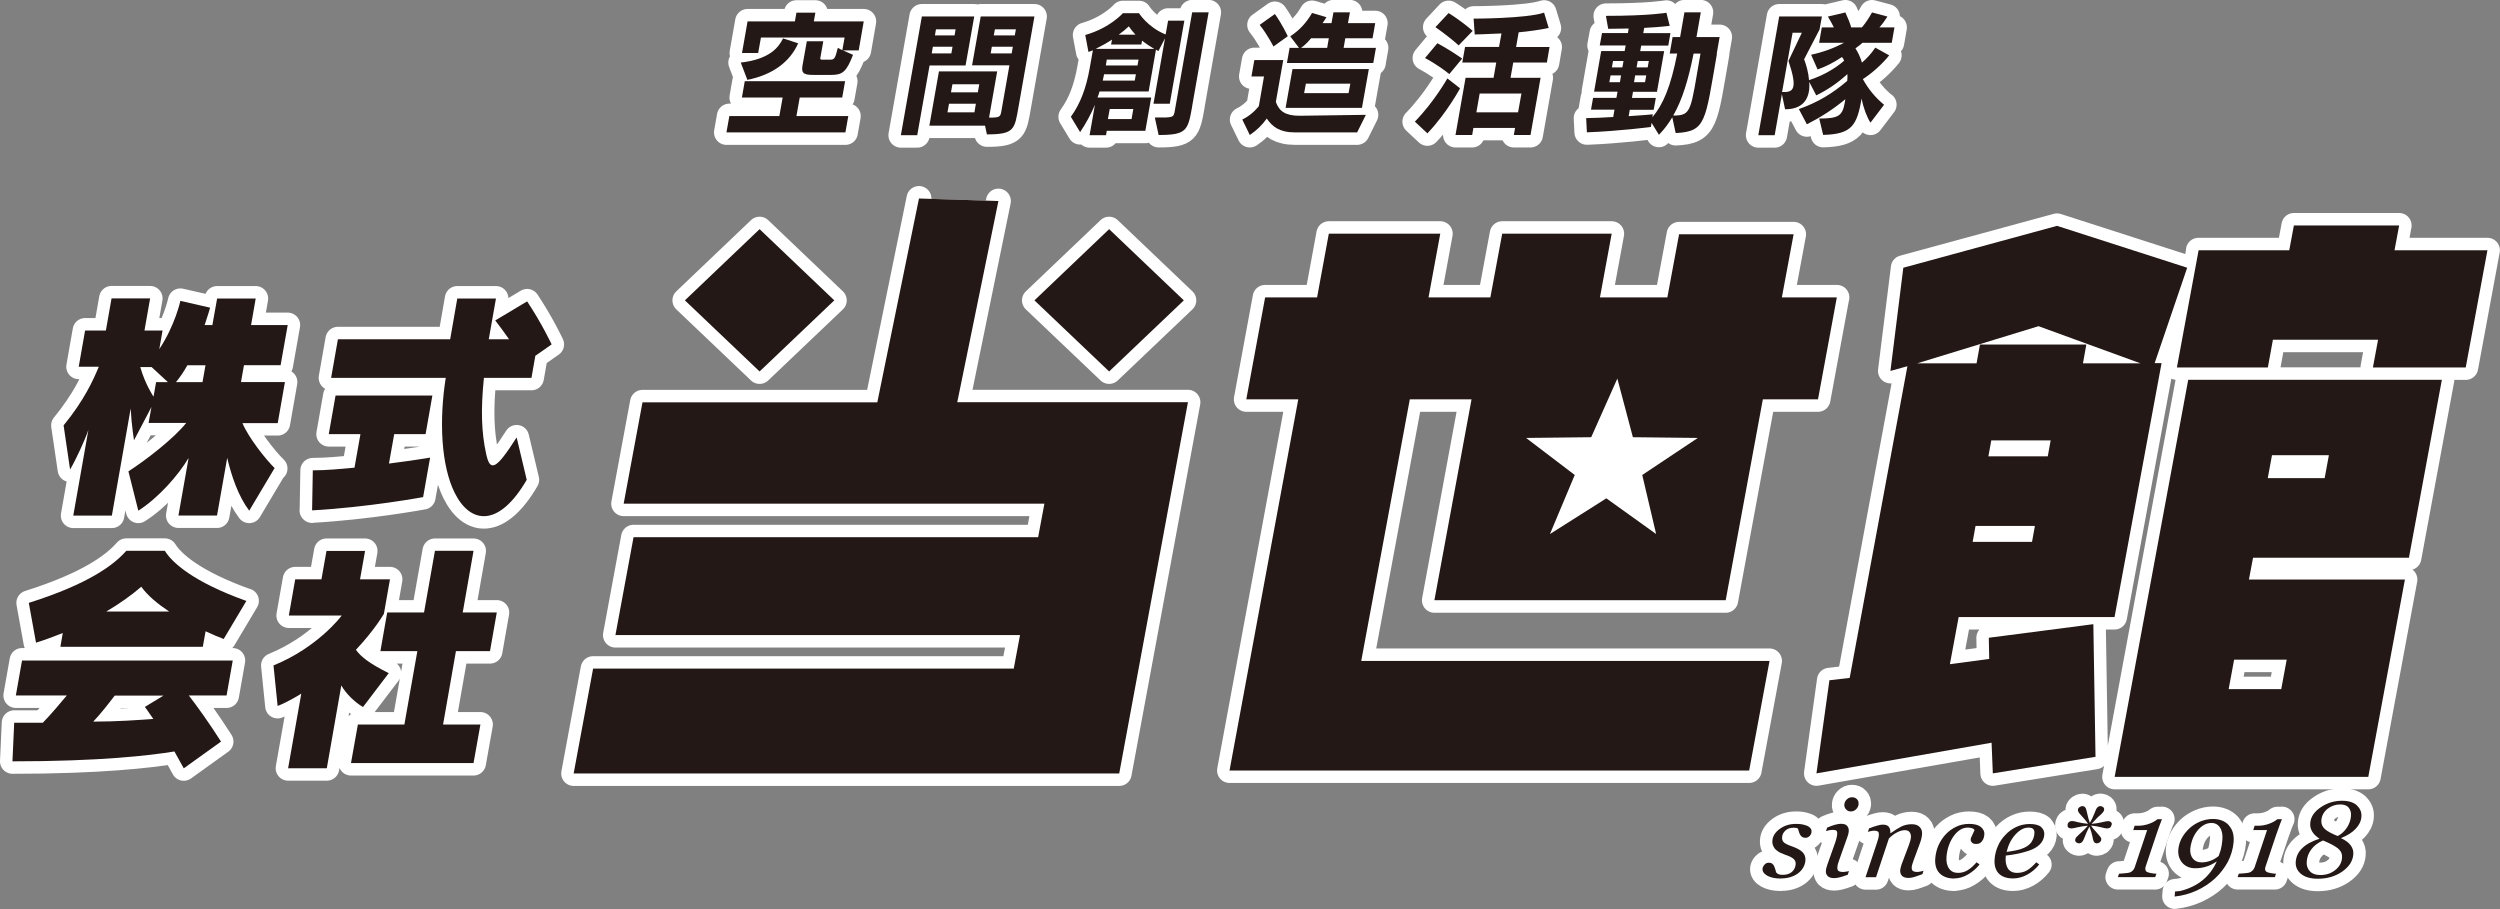
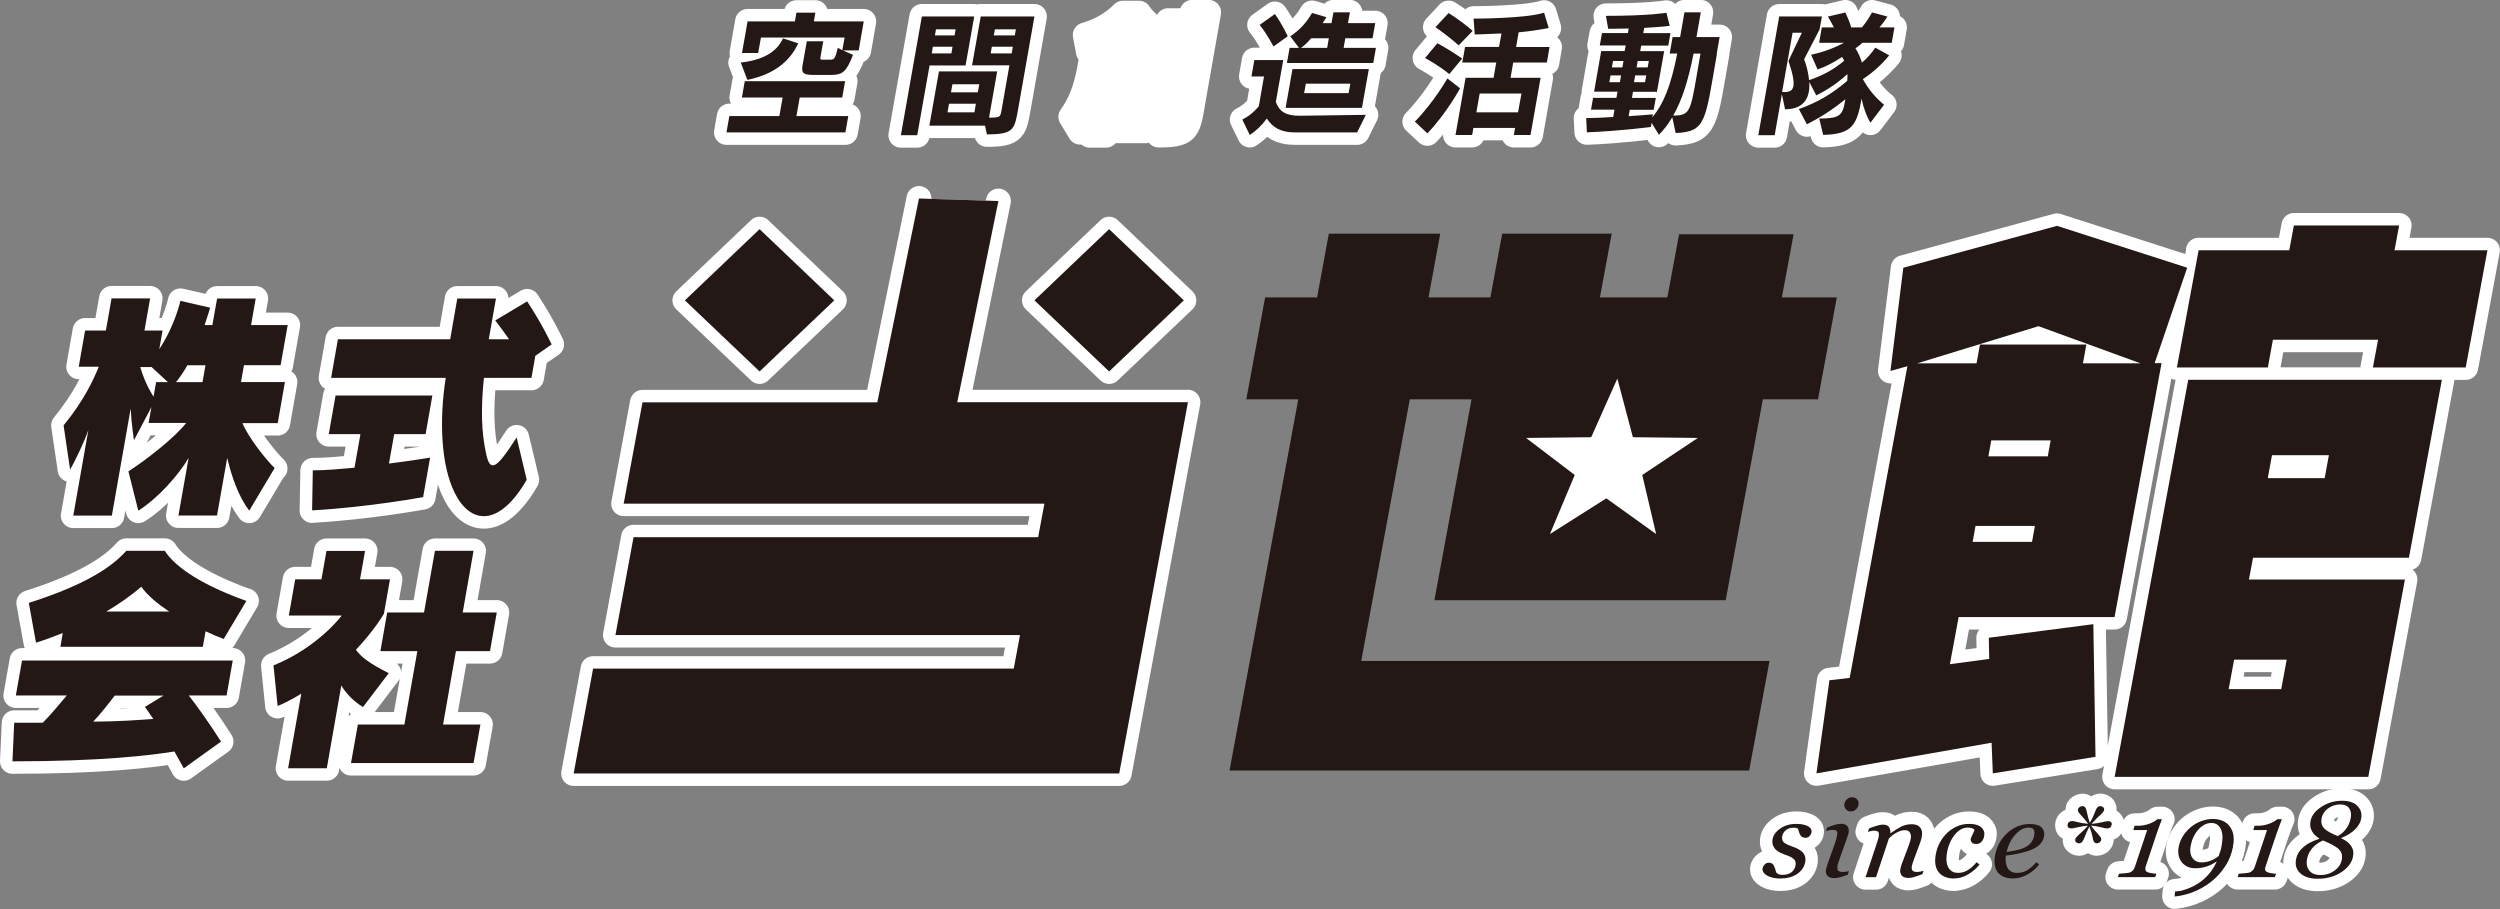
<svg xmlns="http://www.w3.org/2000/svg" id="_レイヤー_2" viewBox="0 0 242.96 88.34">
  <rect x="0" y="0" width="242.96" height="88.34" fill="#808080" stroke="none" />
  <defs>
    <style>.cls-1{stroke:#fff;stroke-linecap:round;stroke-linejoin:round;stroke-width:2.42px;}.cls-1,.cls-2{fill:#fff;}.cls-3{fill:#231815;}.cls-4{fill:#231815;}</style>
  </defs>
  <g id="_レイヤー_1-2">
    <path class="cls-1" d="M81.88,4.88l1.02.45c-.63,1.63-1.01,1.95-2.09,1.95h-1.71c-.86,0-1.25-.08-1.12-.86l.43-2.41h1.6l-.29,1.63c-.03.16.08.16.28.16h.61c.46,0,.54-.04.81-1.15l.44.23.22-1.23h-8.13l-.27,1.5h-1.57l.54-3.07h4.6l.15-.85h1.84l-.15.85h4.85l-.49,2.82h-1.55ZM72.63,7.76l-.64-1.68c2.82-.32,3.69-1.49,4.11-2.35l1.47.48c-.81,1.82-2.49,3.06-4.93,3.55ZM70.6,12.87l.28-1.59h4.86l.32-1.8h-3.96l.28-1.59h9.75l-.28,1.59h-4.13l-.32,1.8h5.04l-.28,1.59h-11.55Z" />
    <path class="cls-1" d="M208.03,35.31h-5.6l.33-1.83h-10.34l-.33,1.83h-5.77l11.79-3.61,9.91,3.61ZM184.97,26.03l-1.25,10.02,1.65-.46-5.61,30.29-1.97.23-1.26,9.05,17.02-2.98.12,2.98,9.98-1.61-.21-12.89-10.16,1.32.04,2.06-3.82.51.85-4.58h15.15l4.57-24.68h-.67l3.16-9.27-12.65-4.07-14.94,4.07ZM197.48,52.66h-5.77l.28-1.55h5.77l-.28,1.55ZM199.01,44.35h-5.77l.28-1.55h5.77l-.28,1.55ZM213.67,24.32l-2.11,11.39h8.84l.49-2.69h10.22l-.5,2.69h9.02l2.11-11.39h-9.03l.45-2.41h-10.23l-.45,2.41h-8.83ZM218.96,54.2h15.15l3.2-17.29h-24.65l-7.15,38.59h24.65l3.56-19.18h-15.16l.4-2.12ZM226.33,44.24l-.41,2.23h-5.53l.41-2.23h5.53ZM217.12,64.11h5.11l-.53,2.86h-5.11l.53-2.86Z" />
-     <path class="cls-1" d="M178.52,28.9h-5.35l1.14-6.13h-11.13l-1.14,6.13h-6.55l1.14-6.19h-10.64l-1.15,6.19h-6.01l1.14-6.19h-10.83l-1.14,6.19h-5.05l-1.83,9.91h5.05l-6.68,36.07h50.5l1.98-10.65h-39.68l4.72-25.42h6l-3.61,19.53h28.31l3.61-19.53h5.36l1.83-9.91Z" />
    <path class="cls-1" d="M97.03,19.54l-4,19.55h22.42l-6.68,36.08h-53.02l1.89-10.19h40.88l.61-3.26h-39.32l1.76-9.51h39.32l.61-3.26h-40.89l1.83-9.85h22.82l4.05-19.81" />
    <polygon class="cls-1" points="81.08 29.19 73.82 36.1 66.56 29.19 73.82 22.27 81.08 29.19" />
    <polygon class="cls-1" points="115.05 29.19 107.79 36.1 100.53 29.19 107.79 22.27 115.05 29.19" />
    <path class="cls-1" d="M173.06,85.38c-.53,0-.97-.09-1.3-.27-.33-.18-.5-.42-.47-.7.02-.13.08-.26.2-.39.11-.12.25-.18.4-.18.14,0,.26.04.34.1.08.06.14.13.18.22.04.09.08.19.12.32.03.13.06.23.08.3.05.06.11.11.21.17.09.04.23.07.41.07.39,0,.69-.09.91-.28.22-.19.34-.44.37-.74.02-.24-.06-.42-.24-.56-.17-.14-.44-.26-.8-.38-.13-.05-.29-.11-.46-.19-.17-.09-.3-.18-.4-.27-.13-.1-.22-.24-.28-.39-.07-.15-.1-.32-.08-.53.03-.43.28-.81.72-1.13.44-.32.96-.48,1.56-.48.14,0,.29,0,.45.02.16.02.33.05.52.12.17.05.3.13.41.24.11.1.16.24.14.41-.01.15-.08.27-.18.38-.11.12-.25.18-.41.18-.13,0-.24-.03-.32-.08-.08-.06-.14-.13-.2-.22-.05-.09-.09-.2-.12-.3-.03-.1-.06-.21-.09-.3-.07-.04-.12-.05-.17-.06-.06-.01-.13-.02-.21-.02-.36,0-.63.08-.83.27-.2.18-.31.39-.33.64-.02.24.05.42.2.54.15.12.42.25.78.37.48.17.82.36,1.02.57.2.21.29.48.27.79-.05.52-.3.94-.74,1.27-.45.33-1,.48-1.64.48Z" />
-     <path class="cls-1" d="M179.68,84.68l-.11.33c-.34.13-.61.21-.81.26-.21.05-.38.07-.52.07-.28,0-.49-.07-.63-.21-.13-.15-.18-.31-.16-.52,0-.08.02-.16.04-.25s.06-.2.1-.33l.77-2.17c.04-.12.08-.24.11-.38.04-.14.06-.25.07-.35.03-.19,0-.32-.06-.39-.06-.06-.19-.09-.4-.09-.08,0-.19.02-.32.04-.13.03-.23.06-.3.08l.11-.33c.29-.13.56-.22.78-.28.23-.06.41-.09.54-.09.29,0,.51.06.62.2.12.13.18.31.16.54,0,.06-.02.14-.04.25-.03.11-.06.21-.1.31l-.77,2.17c-.05.13-.09.26-.13.39-.04.13-.06.23-.06.31-.02.19,0,.33.09.4.09.07.23.11.44.11.07,0,.16,0,.29-.03.13-.01.23-.03.3-.06ZM180.63,78.14c-.02.19-.1.37-.25.51-.14.14-.31.21-.52.21-.19,0-.34-.07-.46-.21-.12-.13-.18-.3-.16-.47.02-.19.09-.35.24-.49.15-.14.31-.21.5-.21.2,0,.37.06.49.2.12.13.17.28.15.46Z" />
    <path class="cls-1" d="M186.94,84.61l-.11.34c-.34.13-.61.22-.8.28-.18.06-.37.09-.56.09-.28,0-.5-.07-.63-.21-.13-.14-.18-.32-.17-.52,0-.08.02-.15.04-.25.03-.09.06-.2.09-.32l.72-1.91c.05-.15.09-.28.13-.4.03-.12.05-.21.06-.28.02-.23-.02-.42-.12-.55-.1-.14-.26-.2-.48-.2s-.47.07-.74.21c-.28.14-.55.34-.8.6l-1.25,3.76h-1.02l1.1-3.31c.03-.08.06-.2.11-.35.05-.16.07-.28.08-.37.02-.19,0-.32-.07-.39-.07-.06-.2-.1-.4-.1-.08,0-.18.01-.3.04-.13.03-.23.05-.29.07l.11-.34c.29-.12.54-.2.78-.27.22-.07.4-.09.56-.09.29,0,.49.08.59.22.11.15.16.35.14.61h.03c.41-.29.77-.51,1.07-.66.3-.14.63-.21.99-.21.34,0,.6.09.77.28.18.18.25.43.22.74,0,.06-.03.17-.05.33-.04.15-.08.31-.14.47l-.6,1.62c-.04.11-.08.24-.13.38-.05.14-.07.25-.08.33-.01.2.01.32.1.39.09.07.23.11.44.11.07,0,.16-.01.29-.04.13-.02.24-.05.31-.08Z" />
    <path class="cls-1" d="M189.94,85.38c-.63,0-1.11-.17-1.45-.52-.33-.35-.47-.84-.41-1.48.04-.43.14-.84.31-1.23.18-.39.4-.74.68-1.04.28-.31.61-.55,1.01-.75.4-.2.83-.29,1.29-.29.51,0,.89.1,1.14.3.25.21.37.47.33.78-.02.23-.09.44-.23.61-.13.18-.31.26-.55.26-.2,0-.34-.05-.42-.14-.09-.09-.13-.19-.12-.31,0-.1.06-.25.16-.44.08-.19.16-.34.21-.45-.03-.1-.11-.17-.25-.2-.13-.05-.27-.06-.42-.06-.49,0-.94.27-1.34.81-.39.54-.64,1.21-.71,2-.04.49.04.87.24,1.16.2.29.49.43.88.43.35,0,.67-.09.95-.27.29-.18.57-.43.85-.76l.29.21c-.28.37-.65.69-1.1.96-.45.27-.91.4-1.38.4Z" />
-     <path class="cls-1" d="M197.43,81.84c-.18.23-.41.42-.73.56-.22.1-.49.19-.82.25-.32.06-.61.11-.87.14.16-.67.44-1.23.85-1.68.41-.45.83-.68,1.26-.68.07,0,.15,0,.22.02.07,0,.14.03.2.07.06.04.1.09.14.18.04.08.04.18.03.31-.02.32-.13.59-.29.82ZM198.38,80.38c-.23-.2-.6-.3-1.13-.3-.46,0-.9.1-1.31.29-.4.19-.76.45-1.05.77-.31.32-.55.67-.72,1.07-.17.38-.28.79-.32,1.22-.06.62.07,1.1.37,1.44.32.34.79.51,1.42.51.46,0,.92-.12,1.38-.37.45-.25.84-.58,1.16-.99l-.29-.21c-.3.34-.59.6-.89.78-.29.17-.62.25-.98.25-.41,0-.7-.15-.89-.43-.18-.29-.26-.71-.2-1.25.42-.05.8-.11,1.15-.17.35-.07.7-.17,1.05-.28.47-.15.84-.36,1.1-.62.26-.26.41-.57.44-.93.03-.31-.08-.57-.31-.77Z" />
    <path class="cls-1" d="M205.2,80.15c-.01.13-.05.22-.14.28-.08.05-.18.08-.3.08-.08,0-.27-.04-.56-.11-.29-.08-.62-.13-.99-.17.14.21.28.38.41.52.13.15.23.26.32.36.09.1.16.19.21.26.05.07.07.15.06.24-.01.09-.06.17-.15.25-.09.06-.19.1-.28.1-.07,0-.13-.02-.18-.05-.06-.04-.09-.09-.13-.15-.04-.1-.09-.26-.12-.47-.04-.22-.13-.54-.29-.96-.21.4-.36.72-.44.96-.09.23-.16.39-.22.47-.05.06-.11.12-.16.15-.06.03-.12.05-.19.05-.1,0-.19-.03-.27-.1-.08-.06-.12-.14-.1-.25,0-.08.04-.16.09-.23.06-.07.15-.16.26-.26.1-.09.23-.21.39-.36.16-.15.33-.32.49-.52-.35.03-.69.09-1,.16-.31.07-.52.11-.61.11-.12,0-.21-.03-.28-.08-.07-.05-.1-.15-.08-.28,0-.11.06-.2.14-.26.08-.07.18-.1.29-.1.1,0,.3.03.56.11.27.07.6.13,1,.16-.13-.18-.26-.35-.4-.51-.14-.16-.25-.29-.33-.37-.09-.1-.16-.18-.2-.25-.04-.08-.07-.16-.06-.25.01-.09.06-.17.16-.24.09-.06.18-.1.28-.1.07,0,.13.02.18.06.05.03.1.08.14.15.04.08.09.27.15.55.06.29.14.57.25.88.19-.35.34-.65.44-.92.09-.25.18-.43.23-.52.05-.06.1-.11.16-.15.06-.03.12-.06.19-.06.1,0,.19.04.27.1.07.06.11.14.1.24,0,.14-.13.3-.34.5-.23.18-.51.48-.89.89.39-.04.73-.09,1.02-.16.29-.07.49-.11.59-.11.11,0,.21.03.27.09.08.06.11.15.09.27Z" />
    <path class="cls-1" d="M210.11,79.6c-.1.26-.21.55-.33.88-.12.33-.19.56-.24.7l-1.02,3.05s-.02.06-.02.09c0,.03-.01.06-.01.09,0,.08.01.16.05.22.03.06.08.1.14.12.08.04.2.07.41.11.19.03.36.05.48.05l-.12.33h-3.63l.12-.33c.12,0,.29-.02.52-.04.23-.02.4-.04.49-.07.1-.02.2-.08.3-.18.1-.09.17-.2.21-.33l1.21-3.62h-1.35l.13-.42h.31c.37,0,.72-.06,1.07-.18.34-.12.62-.27.85-.46h.45Z" />
    <path class="cls-1" d="M215.81,82.63c-.08.25-.14.44-.19.56-.26.21-.53.37-.82.46-.27.1-.55.15-.84.15-.36,0-.65-.12-.85-.37-.2-.25-.28-.58-.25-.98.02-.22.08-.48.17-.77.1-.29.23-.56.41-.81.18-.26.39-.47.64-.64.25-.17.53-.26.84-.26.36,0,.64.15.83.45.2.3.27.7.23,1.21-.04.42-.1.75-.17,1ZM216.61,80.2c-.37-.4-.89-.61-1.56-.61-.42,0-.83.09-1.23.25-.4.17-.74.38-1.04.65-.3.28-.55.59-.74.94-.19.35-.3.72-.34,1.09-.05.54.09.98.39,1.33.32.35.73.52,1.24.52.34,0,.69-.04,1.02-.14.34-.09.7-.27,1.09-.53-.33.74-.8,1.35-1.38,1.83-.59.48-1.3.83-2.17,1.05l-.51.05-.04.49c.76-.08,1.48-.28,2.16-.59.68-.32,1.27-.71,1.76-1.17.51-.47.92-1.01,1.25-1.61.31-.61.5-1.25.56-1.91.06-.7-.1-1.24-.47-1.64Z" />
    <path class="cls-1" d="M221.77,79.6c-.1.26-.22.55-.33.88-.12.33-.21.56-.25.7l-1.02,3.05s-.02.06-.03.09c0,.03-.01.06-.01.09,0,.08,0,.16.05.22.04.06.09.1.14.12.07.04.2.07.4.11.2.03.35.05.47.05l-.11.33h-3.62l.11-.33c.11,0,.28-.02.52-.04.23-.02.4-.04.5-.07.09-.02.19-.08.3-.18.1-.09.17-.2.22-.33l1.21-3.62h-1.34l.13-.42h.3c.38,0,.73-.06,1.07-.18.34-.12.62-.27.85-.46h.45Z" />
    <path class="cls-1" d="M228.08,80.43c-.23.36-.53.63-.89.82-.57-.23-1-.45-1.25-.69-.26-.23-.37-.52-.34-.86.04-.44.23-.8.59-1.1.36-.28.77-.43,1.24-.43.38,0,.66.1.83.32.17.21.25.48.22.8-.03.39-.16.76-.39,1.13ZM229.05,78.26c-.34-.29-.81-.44-1.44-.44-.76,0-1.45.21-2.08.64-.63.43-.97.94-1.01,1.53-.03.29.03.55.18.81.14.25.39.49.72.71-.75.24-1.31.55-1.68.92-.38.36-.58.79-.63,1.29-.04.49.13.89.5,1.2.38.32.93.48,1.65.48.9,0,1.69-.23,2.36-.69.67-.47,1.03-1.02,1.08-1.66.04-.32-.05-.61-.24-.88-.19-.27-.51-.51-.96-.73.61-.24,1.09-.54,1.43-.9.33-.35.53-.74.56-1.16.04-.44-.11-.81-.44-1.11ZM226.96,84.54c-.39.33-.88.5-1.47.5-.45,0-.79-.13-1.02-.38-.23-.25-.33-.58-.29-.96.04-.44.19-.82.46-1.17.27-.35.64-.63,1.12-.84.31.13.59.26.83.38.24.13.44.25.61.38.15.13.27.27.33.42.07.15.09.31.08.5-.03.46-.25.86-.64,1.18Z" />
    <polygon class="cls-1" points="156.11 48.43 150.63 51.9 153.04 46.16 148.31 42.56 154.64 42.49 157.18 36.79 158.69 42.49 165 42.56 159.6 46.16 160.95 51.9 156.11 48.43" />
    <path class="cls-1" d="M19.68,37.14h-2.58c.38-.46.77-1.03,1.11-1.64h1.76l-.29,1.64ZM26.73,45.53c-.92-.89-2.59-3.02-3.17-4.41h3.43l.7-3.99h-4.27l.29-1.64h3.56l.69-3.9h-3.56l.45-2.58h-3.75l-.46,2.58h-.75c.33-.98.53-1.69.53-1.69l-2.89-.66s-.51,2.37-2.05,4.69l.32-1.81h-1.76l.55-3.12h-3.75l-.55,3.12h-2.02l-.62,3.52h1.95c-.53,1.29-1.42,3.26-3.42,5.7l.63,4.29c.57-.96,1.45-2.88,1.78-3.85l-1.47,8.33h3.75l1.83-10.41c.07,1.5.32,3.09.32,3.09l1.7-3.24-.28,1.55h3.66c-1.15,1.45-3.77,3.51-5.62,4.71l.96,3.82c1.93-1.22,3.92-3.47,4.89-5.13l-.99,5.6h3.75l.99-5.6c.43,1.81,1.08,3.72,2.14,5.13l2.46-4.13ZM16.32,37.14h-1.15l-.25,1.41s-.8-1.17-1.29-2.88h1.1l1.6,1.48Z" />
    <path class="cls-1" d="M52.03,34.56l-.38,2.16h-4.62c-.31,3.04-.25,5.28.22,7.41.39,1.78.97,1.5,2.96-1.62l.98,4.12c-2.69,4.63-5.47,4.34-7,1.27-1.32-2.65-1.53-7.01-.87-11.18h-11.14l.66-3.75h10.91s.45-2.58.69-3.96h3.76c-.26,1.46-.48,2.77-.7,3.96h1.97c-.32-.47-.92-1.29-1.34-1.83l3.1-1.85c1.46,2.2,2.38,4.18,2.38,4.18l-1.57,1.1ZM30.33,49.61l.07-3.9c1.33,0,2.75-.14,4.05-.26l.58-3.26h-3.08l.66-3.75h9.41l-.66,3.75h-3.05l-.51,2.86c2.37-.3,4-.58,4-.58l-.68,3.84s-5.33.99-10.8,1.29Z" />
    <path class="cls-1" d="M16.44,59.44h-6.11c1.3-.77,2.46-1.59,3.4-2.41.61.86,1.62,1.69,2.71,2.41ZM23.94,58.4c-5.12-1.83-7.2-3.7-7.92-4.87h-3.75c-1.23,1.4-3.69,3.23-9.47,5.06l.7,3.87c.89-.28,1.77-.61,2.6-.94l-.23,1.34h13.84l.27-1.51c.65.31,1.26.56,1.76.75l2.21-3.71ZM21.48,72.07c-1.1-1.73-2.34-3.47-3.13-4.48h3.67l.6-3.4H2.14l-.6,3.4h4.95c-.62.73-1.46,1.76-2.33,2.65H1.38l-.17,3.75c8.52,0,13.37-.57,15.74-.96.3.54.6,1.08.91,1.64l3.62-2.6ZM15.89,67.6l-1.81,1.1s.36.49.82,1.17c-1.36.1-3.52.26-5.84.26.74-.78,1.57-1.85,2.09-2.53h4.74Z" />
    <path class="cls-1" d="M34.11,74.16l.67-3.75h4.52l1.26-7.13h-3.59l.66-3.75h3.58l1.06-5.99h3.75l-1.05,5.99h3.31l-.66,3.75h-3.31l-1.25,7.13h3.63l-.67,3.75h-11.91ZM35.26,68.7c-.81-.47-1.68-1.34-2.09-2.09l-1.41,8.05h-3.76l1.28-7.25s-1.2.77-2.3,1.2l-.4-3.94c4.37-1.78,6.63-4.85,6.63-4.85h-5.14l.62-3.52h2.55l.49-2.76h3.75l-.49,2.76h2.91l-.59,3.35s-.88,1.55-2.72,3.49c.47.65,1.23,1.29,3.19,2.27l-2.5,3.28Z" />
    <path class="cls-1" d="M98.62,3.44h-2.04l.11-.59h2.04l-.11.59ZM99,10.3l1.53-8.7h-5.22l-.84,4.75h3.63l-.76,4.32c-.12.7-.11.76-1.22.76l.79-4.49h-5.66l-.93,5.27h5.41l.18.85c2.73,0,2.69-.51,3.09-2.77ZM93.84,6.35l.84-4.75h-5.09l-2.04,11.54h1.59l1.2-6.78h3.5ZM92.77,3.44h-1.91l.1-.59h1.91l-.1.59ZM98.32,5.19h-2.04l.11-.65h2.04l-.11.65ZM92.46,5.19h-1.91l.11-.65h1.91l-.11.65ZM95.03,8.97h-2.61l.14-.78h2.61l-.14.78ZM94.69,10.92h-2.61l.15-.84h2.61l-.14.84Z" />
    <path class="cls-1" d="M112.2,4.75h-5.72c.56-.28,1.05-.55,1.59-.9l-.09.48h2.94l.07-.38c.35.28.83.6,1.21.81ZM115.85,10.36l1.61-9.16h-1.6l-1.67,9.46c-.14.81-.11.76-1.96.76l.37,1.7c2.76,0,2.84-.45,3.26-2.77ZM113.68,10.09l1.42-8.08h-1.58l-.24,1.34c-1.74-.7-2.59-2.07-2.59-2.07h-1.56s-1.26,1.44-3.66,2.12l.31,1.65s.21-.07.43-.16l-.31,1.74c-.34,1.93-.9,3.43-1.83,4.72l.9,1.49c.55-.81,1.11-1.85,1.44-2.66l-.52,2.96h1.6l.07-.43h3.75l.57-3.23h-5.22c.09-.2.2-.59.2-.59h4.77l.71-4.06c.13.08.24.13.24.13l.64-1.24-1.12,6.36h1.58ZM110.35,3.37h-1.63c.37-.26.72-.56.98-.81.16.24.39.52.65.81ZM110.55,6.36h-3.08l.09-.57h3.09l-.1.57ZM110.28,7.83h-3.11l.13-.61h3.09l-.11.61ZM109.96,11.57h-2.29l.18-.98h2.29l-.17.98Z" />
    <path class="cls-1" d="M128.98,4.65h-2.54c.37-.25.65-.55.98-.93h1.72l-.16.93ZM125.15,3.52s-.53-1.15-1.25-2.16l-1.48,1.06c.75.93,1.34,2.1,1.34,2.1l1.39-1ZM133.46,6.12l.26-1.47h-3.14l.16-.93h2.65l.26-1.47h-2.65l.19-1.05h-1.6l-.19,1.05h-.87c.13-.17.26-.38.38-.58l-1.4-.41c-.54.95-1.24,1.69-2.12,2.27l.85,1.12h-.91l-.26,1.47h8.4ZM132.36,10.48l.67-3.77h-7.42l-.67,3.77h7.42ZM132.73,11.16l-6.42.09c-1.38,0-1.98-.42-2.32-1.34l.72-4.07h-2.81l-.28,1.59h1.22l-.5,2.88s-.58.81-1.61,1.31l.73,1.5c.67-.45,1.19-.96,1.65-1.6.54.79,1.22,1.35,2.78,1.35h6l.85-1.71ZM131.06,9.05h-4.32l.17-.92h4.32l-.17.92Z" />
    <path class="cls-1" d="M147.53,10.92h-4.05l.32-1.83h4.06l-.33,1.83ZM143.12,3c-1.23-1.07-2.34-1.73-2.34-1.73l-1.28,1.37s1.18.8,2.26,1.77l1.36-1.41ZM142.1,5.69c-1.24-.87-2.41-1.49-2.41-1.49l-1.2,1.44s1.2.62,2.36,1.56l1.25-1.51ZM150.33,6.09l.26-1.52h-3.25l.25-1.43c1-.09,2.1-.25,2.92-.42l-.45-1.49c-1.73.58-6.85.58-6.85.58l.11,1.54s1.19-.03,2.6-.1l-.24,1.31h-3.3l-.27,1.52h3.3l-.26,1.48h-2.72l-.98,5.56h1.62l.12-.69h4.05l-.12.69h1.62l.98-5.56h-2.92l.26-1.48h3.25ZM141.89,8.58l-1.23-.96s-1.28,2.28-3.16,4.2l1.22,1.14c1.9-1.99,3.18-4.39,3.18-4.39Z" />
    <path class="cls-1" d="M160.12,6.55h-1.07l.11-.62h1.08l-.11.62ZM166.83,5.26l.29-1.66h-2.25l.42-2.4h-1.59l-.42,2.4h-.73l-.28,1.6h.73c-.63,3.23-1.38,4.97-2.42,6.2l.05-.29s-1.13.11-2.35.18l.11-.62h2.32l.21-1.15h-2.32l.1-.6h2.33l.7-3.95h-2.33l.1-.54h2.63l.21-1.21h-2.64l.09-.51c1.7-.09,2.48-.2,2.48-.2l-.32-1.27s-1.64.3-5.88.3l.22,1.26c.71,0,1.46-.03,1.99-.03l-.07.44h-2.52l-.22,1.21h2.52l-.1.54h-2.28l-.69,3.95h2.28l-.11.6h-2.27l-.2,1.15h2.28l-.12.71c-.89.05-1.75.1-2.63.11l.07,1.38c3.17-.12,6.22-.52,6.22-.52l.07-.4.71,1.16c.49-.5.89-1.02,1.3-1.7l.33,1.53c2.98-.14,2.86-1.13,4.01-7.7ZM157.67,6.55h-1.02l.11-.62h1.02l-.11.62ZM159.87,7.99h-1.07l.11-.66h1.08l-.12.66ZM157.43,7.99h-1.03l.12-.66h1.02l-.11.66ZM165.26,5.21c-.98,5.56-.81,6.02-2.65,6.02.88-1.53,1.47-3.47,1.98-6.02h.67Z" />
    <path class="cls-1" d="M175.11,3.18l-1.3,2.74c.92,2.73.5,3.08-.62,3.02l1.02-5.76h.9ZM183.1,10.18c-.87-.72-1.52-1.52-2.06-2.49.9-.58,1.89-1.47,2.56-2.31l-1.35-.75c-.41.61-.84,1.06-1.3,1.46-.15-.52-.38-1.01-.63-1.39.25-.18.5-.37.68-.54h2.85l.26-1.5h-1.46c.27-.3.53-.65.78-1.05l-1.5-.4c-.28.51-.62,1.03-.98,1.45h-1.05c-.1-.41-.31-.9-.56-1.45l-1.7.4c.22.36.42.72.58,1.05h-1.17l-.26,1.5h2.42c-.92.49-2.02.91-3.2,1.16l.63,1.43c.81-.28,1.56-.67,2.37-1.21.09.1.16.23.21.36-.89.78-2.06,1.44-3.41,1.89-.06-.74-.27-1.49-.48-2.03l1.5-2.89.23-1.27h-4.15l-2.03,11.54h1.59l.7-3.99.31,1.47c1.99,0,2.45-1.31,2.35-2.66l.68,1.31c1.13-.56,2.03-1.17,3.03-2.07.01.17,0,.5-.02.66-1.43,1.23-2.89,2.1-4.7,2.74l.78,1.48c1.4-.72,2.52-1.44,3.74-2.44l-.05.29c-.23,1.31-.57,1.59-2.49,1.59l.38,1.59c2.81-.07,3.28-.93,3.74-3.53.18.96.53,1.83.86,2.34l1.33-1.75Z" />
    <path class="cls-4" d="M81.88,4.88l1.02.45c-.63,1.63-1.01,1.95-2.09,1.95h-1.71c-.86,0-1.25-.08-1.12-.86l.43-2.41h1.6l-.29,1.63c-.03.16.08.16.28.16h.61c.46,0,.54-.04.81-1.15l.44.23.22-1.23h-8.13l-.27,1.5h-1.57l.54-3.07h4.6l.15-.85h1.84l-.15.85h4.85l-.49,2.82h-1.55ZM72.63,7.76l-.64-1.68c2.82-.32,3.69-1.49,4.11-2.35l1.47.48c-.81,1.82-2.49,3.06-4.93,3.55ZM70.6,12.87l.28-1.59h4.86l.32-1.8h-3.96l.28-1.59h9.75l-.28,1.59h-4.13l-.32,1.8h5.04l-.28,1.59h-11.55Z" />
    <path class="cls-3" d="M208.03,35.31h-5.6l.33-1.83h-10.34l-.33,1.83h-5.77l11.79-3.61,9.91,3.61ZM184.97,26.03l-1.25,10.02,1.65-.46-5.61,30.29-1.97.23-1.26,9.05,17.02-2.98.12,2.98,9.98-1.61-.21-12.89-10.16,1.32.04,2.06-3.82.51.85-4.58h15.15l4.57-24.68h-.67l3.16-9.27-12.65-4.07-14.94,4.07ZM197.48,52.66h-5.77l.28-1.55h5.77l-.28,1.55ZM199.01,44.35h-5.77l.28-1.55h5.77l-.28,1.55ZM213.67,24.32l-2.11,11.39h8.84l.49-2.69h10.22l-.5,2.69h9.02l2.11-11.39h-9.03l.45-2.41h-10.23l-.45,2.41h-8.83ZM218.96,54.2h15.15l3.2-17.29h-24.65l-7.15,38.59h24.65l3.56-19.18h-15.16l.4-2.12ZM226.33,44.24l-.41,2.23h-5.53l.41-2.23h5.53ZM217.12,64.11h5.11l-.53,2.86h-5.11l.53-2.86Z" />
    <path class="cls-3" d="M178.52,28.9h-5.35l1.14-6.13h-11.13l-1.14,6.13h-6.55l1.14-6.19h-10.64l-1.15,6.19h-6.01l1.14-6.19h-10.83l-1.14,6.19h-5.05l-1.83,9.91h5.05l-6.68,36.07h50.5l1.98-10.65h-39.68l4.72-25.42h6l-3.61,19.52h28.31l3.61-19.52h5.36l1.83-9.91Z" />
    <path class="cls-3" d="M97.03,19.54l-4,19.55h22.42l-6.68,36.08h-53.02l1.89-10.19h40.88l.61-3.26h-39.32l1.76-9.51h39.32l.61-3.26h-40.89l1.83-9.85h22.82l4.05-19.81" />
    <polygon class="cls-3" points="81.08 29.19 73.82 36.1 66.56 29.19 73.82 22.27 81.08 29.19" />
    <polygon class="cls-3" points="115.05 29.19 107.79 36.1 100.53 29.19 107.79 22.27 115.05 29.19" />
    <path class="cls-3" d="M173.06,85.38c-.53,0-.97-.09-1.3-.27-.33-.19-.5-.42-.47-.7.02-.13.08-.26.2-.39.11-.12.25-.18.4-.18.14,0,.26.03.34.1.08.06.14.13.18.22.04.09.08.19.12.32.03.13.06.23.08.3.05.06.11.11.21.17.09.04.23.07.41.07.39,0,.69-.09.91-.28.22-.19.34-.44.37-.74.02-.24-.06-.42-.24-.56-.17-.14-.44-.26-.8-.38-.13-.05-.29-.11-.46-.19-.17-.09-.3-.18-.4-.27-.13-.11-.22-.24-.28-.39-.07-.16-.1-.32-.08-.53.03-.43.28-.81.72-1.13.44-.32.96-.48,1.56-.48.14,0,.29,0,.45.02.16.02.33.05.52.12.17.05.3.13.41.24.11.1.16.24.14.41-.01.15-.08.27-.18.38-.11.12-.25.18-.41.18-.13,0-.24-.03-.32-.08-.08-.06-.14-.13-.2-.22-.05-.09-.09-.2-.12-.3-.03-.1-.06-.2-.09-.3-.07-.03-.12-.05-.17-.06-.06-.01-.13-.02-.21-.02-.36,0-.63.08-.83.27-.2.18-.31.39-.33.64-.02.24.05.42.2.54.15.12.42.25.78.37.48.17.82.36,1.02.57.2.21.29.48.27.79-.05.52-.3.94-.74,1.27-.45.32-1,.48-1.64.48Z" />
    <path class="cls-3" d="M179.68,84.68l-.11.33c-.34.13-.61.21-.81.26-.21.05-.38.07-.52.07-.28,0-.49-.07-.63-.21-.13-.15-.18-.32-.16-.52,0-.08.02-.16.04-.25s.06-.2.1-.33l.77-2.17c.04-.12.08-.24.11-.38.04-.14.06-.25.07-.35.03-.19,0-.32-.06-.39-.06-.06-.19-.09-.4-.09-.08,0-.19.02-.32.04-.13.03-.23.06-.3.08l.11-.34c.29-.13.56-.22.78-.28.23-.06.41-.09.54-.09.29,0,.51.06.62.2.12.14.18.31.16.54,0,.06-.02.14-.04.25-.03.11-.06.21-.1.31l-.77,2.17c-.05.13-.09.26-.13.39-.04.13-.06.23-.06.31-.02.19,0,.33.09.4.09.07.23.11.44.11.07,0,.16,0,.29-.03.13-.01.23-.03.3-.06ZM180.63,78.14c-.02.19-.1.37-.25.51-.14.14-.31.21-.52.21-.19,0-.34-.07-.46-.21-.12-.13-.18-.3-.16-.47.02-.19.09-.35.24-.49.15-.14.31-.21.5-.21.2,0,.37.06.49.19.12.13.17.28.15.46Z" />
    <path class="cls-3" d="M186.94,84.61l-.11.34c-.34.13-.61.22-.8.28-.18.06-.37.09-.56.09-.28,0-.5-.07-.63-.21-.13-.14-.18-.32-.17-.52,0-.08.02-.15.04-.25.03-.09.06-.2.09-.32l.72-1.91c.05-.15.09-.28.13-.4.03-.12.05-.21.06-.28.02-.23-.02-.41-.12-.55-.1-.14-.26-.2-.48-.2s-.47.07-.74.21c-.28.14-.55.34-.8.6l-1.25,3.76h-1.02l1.1-3.31c.03-.08.06-.2.11-.35.05-.16.07-.28.08-.37.02-.19,0-.32-.07-.39-.07-.06-.2-.1-.4-.1-.08,0-.18.01-.3.04-.13.03-.23.05-.29.08l.11-.34c.29-.12.54-.2.78-.27.22-.07.4-.1.56-.1.29,0,.49.08.59.22.11.15.16.35.14.61h.03c.41-.29.77-.51,1.07-.66.3-.14.63-.21.99-.21.34,0,.6.09.77.28.18.18.25.43.22.74,0,.06-.03.17-.05.32-.04.15-.08.31-.14.47l-.6,1.62c-.04.11-.08.24-.13.38-.05.14-.07.25-.08.33-.01.2.01.32.1.39.09.07.23.11.44.11.07,0,.16-.01.29-.04.13-.02.24-.05.31-.08Z" />
    <path class="cls-3" d="M189.94,85.38c-.63,0-1.11-.17-1.45-.52-.33-.35-.47-.84-.41-1.48.04-.43.14-.84.31-1.23.18-.39.4-.74.68-1.04.28-.31.61-.55,1.01-.75.4-.2.83-.29,1.29-.29.51,0,.89.1,1.14.3.25.21.37.47.33.78-.02.23-.09.44-.23.61-.13.18-.31.26-.55.26-.2,0-.34-.04-.42-.14-.09-.09-.13-.19-.12-.3,0-.1.06-.25.16-.44.08-.19.16-.34.21-.45-.03-.1-.11-.17-.25-.2-.13-.05-.27-.06-.42-.06-.49,0-.94.27-1.34.81-.39.54-.64,1.21-.71,2-.04.49.04.88.24,1.16.2.29.49.43.88.43.35,0,.67-.09.95-.27.29-.18.57-.43.85-.76l.29.21c-.28.37-.65.69-1.1.96-.45.27-.91.4-1.38.4Z" />
    <path class="cls-3" d="M197.43,81.84c-.18.23-.41.42-.73.56-.22.1-.49.19-.82.25-.32.06-.61.11-.87.14.16-.67.44-1.23.85-1.68.41-.45.83-.68,1.26-.68.07,0,.15,0,.22.02.07,0,.14.03.2.07.06.04.1.09.14.18.04.08.04.18.03.31-.02.32-.13.59-.29.82ZM198.38,80.38c-.23-.2-.6-.3-1.13-.3-.46,0-.9.1-1.31.29-.4.19-.76.45-1.05.77-.31.32-.55.67-.72,1.07-.17.38-.28.79-.32,1.22-.06.62.07,1.1.37,1.43.32.34.79.51,1.42.51.46,0,.92-.12,1.38-.37.45-.25.84-.58,1.16-.99l-.29-.21c-.3.34-.59.6-.89.78-.29.17-.62.25-.98.25-.41,0-.7-.15-.89-.43-.18-.29-.26-.71-.2-1.25.42-.05.8-.11,1.15-.18.35-.07.7-.17,1.05-.28.47-.15.84-.36,1.1-.62.26-.26.41-.57.44-.93.03-.31-.08-.57-.31-.77Z" />
    <path class="cls-3" d="M205.2,80.15c-.01.13-.05.22-.14.28-.08.05-.18.08-.3.08-.08,0-.27-.03-.56-.11-.29-.08-.62-.13-.99-.17.14.21.28.39.41.52.13.15.23.26.32.36.09.1.16.19.21.26.05.07.07.16.06.24-.01.09-.06.17-.15.25-.09.06-.19.1-.28.1-.07,0-.13-.02-.18-.05-.06-.03-.09-.09-.13-.15-.04-.1-.09-.26-.12-.47-.04-.22-.13-.54-.29-.96-.21.4-.36.72-.44.96-.09.23-.16.39-.22.47-.05.06-.11.12-.16.15-.06.03-.12.05-.19.05-.1,0-.19-.03-.27-.1-.08-.06-.12-.14-.1-.25,0-.08.04-.16.09-.23.06-.07.15-.16.26-.26.1-.09.23-.21.39-.36.16-.15.33-.32.49-.52-.35.03-.69.09-1,.16-.31.08-.52.11-.61.11-.12,0-.21-.03-.28-.08-.07-.05-.1-.15-.08-.28,0-.11.06-.2.14-.26.08-.07.18-.1.29-.1.1,0,.3.04.56.11.27.07.6.13,1,.16-.13-.18-.26-.35-.4-.51-.14-.16-.25-.29-.33-.37-.09-.1-.16-.18-.2-.25-.04-.08-.07-.16-.06-.25.01-.09.06-.17.16-.24.09-.06.18-.1.28-.1.07,0,.13.02.18.05.05.03.1.08.14.15.04.08.09.27.15.55.06.29.14.57.25.89.19-.35.34-.65.44-.92.09-.25.18-.43.23-.52.05-.06.1-.11.16-.15.06-.03.12-.05.19-.05.1,0,.19.04.27.1.07.06.11.14.1.24,0,.14-.13.3-.34.5-.23.18-.51.48-.89.89.39-.04.73-.09,1.02-.16.29-.07.49-.11.59-.11.11,0,.21.03.27.09.08.06.11.15.09.27Z" />
    <path class="cls-3" d="M210.11,79.6c-.1.26-.21.55-.33.88-.12.33-.19.56-.24.7l-1.02,3.05s-.02.06-.02.09c0,.03-.01.06-.01.09,0,.08.01.16.05.22.03.06.08.1.14.12.08.04.2.07.41.11.19.03.36.05.48.05l-.12.33h-3.63l.12-.33c.12,0,.29-.02.52-.04.23-.02.4-.04.49-.07.1-.02.2-.08.3-.18.1-.09.17-.2.21-.33l1.21-3.62h-1.35l.13-.42h.31c.37,0,.72-.06,1.07-.18.34-.12.62-.27.85-.46h.45Z" />
    <path class="cls-3" d="M215.81,82.63c-.08.25-.14.44-.19.56-.26.21-.53.37-.82.47-.27.1-.55.15-.84.15-.36,0-.65-.12-.85-.37-.2-.25-.28-.58-.25-.98.02-.22.08-.48.17-.77.1-.29.23-.56.41-.81.18-.26.39-.47.64-.64.25-.17.53-.26.84-.26.36,0,.64.15.83.45.2.3.27.7.23,1.21-.04.41-.1.75-.17,1ZM216.61,80.2c-.37-.4-.89-.61-1.56-.61-.42,0-.83.09-1.23.25-.4.17-.74.38-1.04.66-.3.28-.55.59-.74.94-.19.35-.3.72-.34,1.09-.05.54.09.98.39,1.33.32.35.73.52,1.24.52.34,0,.69-.04,1.02-.14.34-.09.7-.27,1.09-.53-.33.74-.8,1.35-1.38,1.83-.59.48-1.3.83-2.17,1.05l-.51.05-.04.49c.76-.08,1.48-.28,2.16-.59.68-.32,1.27-.71,1.76-1.17.51-.47.92-1.01,1.25-1.61.31-.61.5-1.25.56-1.91.06-.7-.1-1.25-.47-1.64Z" />
    <path class="cls-3" d="M221.77,79.6c-.1.26-.22.55-.33.88-.12.33-.21.56-.25.7l-1.02,3.05s-.02.06-.03.09c0,.03-.01.06-.01.09,0,.08,0,.16.05.22.04.06.09.1.14.12.07.04.2.07.4.11.2.03.35.05.47.05l-.11.33h-3.62l.11-.33c.11,0,.28-.02.52-.04.23-.02.4-.04.5-.07.09-.02.19-.08.3-.18.1-.09.17-.2.22-.33l1.21-3.62h-1.34l.13-.42h.3c.38,0,.73-.06,1.07-.18.34-.12.62-.27.85-.46h.45Z" />
    <path class="cls-3" d="M228.08,80.43c-.23.36-.53.63-.89.82-.57-.23-1-.45-1.25-.68-.26-.23-.37-.52-.34-.86.04-.44.23-.8.59-1.1.36-.28.77-.43,1.24-.43.38,0,.66.1.83.32.17.21.25.48.22.8-.03.39-.16.76-.39,1.13ZM229.05,78.26c-.34-.29-.81-.44-1.44-.44-.76,0-1.45.21-2.08.64-.63.43-.97.94-1.01,1.53-.03.29.03.55.18.81.14.25.39.49.72.71-.75.24-1.31.55-1.68.92-.38.36-.58.79-.63,1.29-.04.49.13.89.5,1.2.38.32.93.48,1.65.48.9,0,1.69-.23,2.36-.69.67-.47,1.03-1.02,1.08-1.66.04-.32-.05-.61-.24-.88-.19-.27-.51-.51-.96-.72.61-.24,1.09-.54,1.43-.9.33-.35.53-.74.56-1.16.04-.44-.11-.81-.44-1.11ZM226.96,84.54c-.39.33-.88.5-1.47.5-.45,0-.79-.13-1.02-.38-.23-.25-.33-.58-.29-.97.04-.44.19-.82.46-1.17.27-.35.64-.63,1.12-.84.31.13.59.26.83.38.24.13.44.25.61.38.15.13.27.27.33.42.07.15.09.31.08.5-.03.46-.25.86-.64,1.18Z" />
    <polygon class="cls-2" points="156.11 48.43 150.63 51.9 153.04 46.16 148.31 42.56 154.64 42.49 157.18 36.79 158.69 42.49 165 42.56 159.6 46.16 160.95 51.9 156.11 48.43" />
    <path class="cls-4" d="M19.68,37.14h-2.58c.38-.46.77-1.03,1.11-1.64h1.76l-.29,1.64ZM26.73,45.53c-.92-.89-2.59-3.02-3.17-4.41h3.43l.7-3.99h-4.27l.29-1.64h3.56l.69-3.9h-3.56l.45-2.58h-3.75l-.46,2.58h-.75c.33-.98.53-1.69.53-1.69l-2.89-.66s-.51,2.37-2.05,4.69l.32-1.81h-1.76l.55-3.12h-3.75l-.55,3.12h-2.02l-.62,3.52h1.95c-.53,1.29-1.42,3.26-3.42,5.7l.63,4.29c.57-.96,1.45-2.88,1.78-3.85l-1.47,8.33h3.75l1.83-10.41c.07,1.5.32,3.09.32,3.09l1.7-3.24-.28,1.55h3.66c-1.15,1.45-3.77,3.51-5.62,4.71l.96,3.82c1.93-1.22,3.92-3.47,4.89-5.13l-.99,5.6h3.75l.99-5.6c.43,1.81,1.08,3.72,2.14,5.13l2.46-4.13ZM16.32,37.14h-1.15l-.25,1.41s-.8-1.17-1.29-2.88h1.1l1.6,1.48Z" />
    <path class="cls-4" d="M52.03,34.56l-.38,2.16h-4.62c-.31,3.04-.25,5.28.22,7.41.39,1.78.97,1.5,2.96-1.62l.98,4.12c-2.69,4.63-5.47,4.34-7,1.27-1.32-2.65-1.53-7.01-.87-11.18h-11.14l.66-3.75h10.91s.45-2.58.69-3.96h3.76c-.26,1.46-.48,2.77-.7,3.96h1.97c-.32-.47-.92-1.29-1.34-1.83l3.1-1.85c1.46,2.2,2.38,4.18,2.38,4.18l-1.57,1.1ZM30.33,49.61l.07-3.9c1.33,0,2.75-.14,4.05-.26l.58-3.26h-3.08l.66-3.75h9.41l-.66,3.75h-3.05l-.51,2.86c2.37-.3,4-.58,4-.58l-.68,3.84s-5.33.99-10.8,1.29Z" />
    <path class="cls-4" d="M16.44,59.43h-6.11c1.3-.77,2.46-1.59,3.4-2.41.61.86,1.62,1.69,2.71,2.41ZM23.94,58.4c-5.12-1.83-7.2-3.7-7.92-4.87h-3.75c-1.23,1.4-3.69,3.23-9.47,5.06l.7,3.87c.89-.28,1.77-.61,2.6-.94l-.23,1.34h13.84l.27-1.51c.65.31,1.26.56,1.76.75l2.21-3.71ZM21.48,72.07c-1.1-1.73-2.34-3.47-3.13-4.48h3.67l.6-3.4H2.14l-.6,3.4h4.95c-.62.73-1.46,1.76-2.33,2.65H1.38l-.17,3.75c8.52,0,13.37-.57,15.74-.96.3.54.6,1.08.91,1.64l3.62-2.6ZM15.89,67.6l-1.81,1.1s.36.49.82,1.17c-1.36.1-3.52.26-5.84.26.74-.77,1.57-1.85,2.09-2.53h4.74Z" />
    <path class="cls-4" d="M34.11,74.16l.67-3.75h4.52l1.26-7.13h-3.59l.66-3.76h3.58l1.06-5.99h3.75l-1.05,5.99h3.31l-.66,3.76h-3.31l-1.25,7.13h3.63l-.67,3.75h-11.91ZM35.26,68.7c-.81-.47-1.68-1.34-2.09-2.09l-1.41,8.05h-3.76l1.28-7.25s-1.2.77-2.3,1.2l-.4-3.94c4.37-1.78,6.63-4.85,6.63-4.85h-5.14l.62-3.52h2.55l.49-2.76h3.75l-.49,2.76h2.91l-.59,3.35s-.88,1.55-2.72,3.5c.47.65,1.23,1.29,3.19,2.27l-2.5,3.29Z" />
    <path class="cls-4" d="M98.62,3.44h-2.04l.11-.59h2.04l-.11.59ZM99,10.3l1.53-8.7h-5.22l-.84,4.75h3.63l-.76,4.32c-.12.7-.11.76-1.22.76l.79-4.49h-5.66l-.93,5.27h5.41l.18.85c2.73,0,2.69-.51,3.09-2.77ZM93.84,6.35l.84-4.75h-5.09l-2.04,11.54h1.59l1.2-6.78h3.5ZM92.77,3.44h-1.91l.1-.59h1.91l-.1.59ZM98.32,5.19h-2.04l.11-.65h2.04l-.11.65ZM92.46,5.19h-1.91l.11-.65h1.91l-.11.65ZM95.03,8.97h-2.61l.14-.78h2.61l-.14.78ZM94.69,10.92h-2.61l.15-.84h2.61l-.14.84Z" />
-     <path class="cls-4" d="M112.2,4.75h-5.72c.56-.28,1.05-.55,1.59-.9l-.09.48h2.94l.07-.38c.35.28.83.6,1.21.81ZM115.85,10.36l1.61-9.16h-1.6l-1.67,9.46c-.14.81-.11.76-1.96.76l.37,1.7c2.76,0,2.84-.45,3.26-2.77ZM113.68,10.09l1.42-8.08h-1.58l-.24,1.34c-1.74-.7-2.59-2.07-2.59-2.07h-1.56s-1.26,1.44-3.66,2.12l.31,1.65s.21-.07.43-.16l-.31,1.74c-.34,1.93-.9,3.43-1.83,4.72l.9,1.49c.55-.81,1.11-1.85,1.44-2.66l-.52,2.96h1.6l.07-.43h3.75l.57-3.23h-5.22c.09-.2.2-.59.2-.59h4.77l.71-4.06c.13.08.24.13.24.13l.64-1.24-1.12,6.36h1.58ZM110.35,3.37h-1.63c.37-.26.72-.56.98-.81.16.24.39.52.65.81ZM110.55,6.36h-3.08l.09-.57h3.09l-.1.57ZM110.28,7.83h-3.11l.13-.61h3.09l-.11.61ZM109.96,11.57h-2.29l.18-.98h2.29l-.17.98Z" />
    <path class="cls-4" d="M128.98,4.65h-2.54c.37-.25.65-.55.98-.93h1.72l-.16.93ZM125.15,3.52s-.53-1.15-1.25-2.16l-1.48,1.06c.75.93,1.34,2.1,1.34,2.1l1.39-1ZM133.46,6.12l.26-1.47h-3.14l.16-.93h2.65l.26-1.47h-2.65l.19-1.05h-1.6l-.19,1.05h-.87c.13-.17.26-.38.38-.58l-1.4-.41c-.54.95-1.24,1.69-2.12,2.27l.85,1.12h-.91l-.26,1.47h8.4ZM132.36,10.48l.67-3.77h-7.42l-.67,3.77h7.42ZM132.73,11.16l-6.42.09c-1.38,0-1.98-.42-2.32-1.34l.72-4.07h-2.81l-.28,1.59h1.22l-.5,2.88s-.58.81-1.61,1.31l.73,1.5c.67-.45,1.19-.96,1.65-1.6.54.79,1.22,1.35,2.78,1.35h6l.85-1.71ZM131.06,9.05h-4.32l.17-.92h4.32l-.17.92Z" />
    <path class="cls-4" d="M147.53,10.92h-4.05l.32-1.83h4.06l-.33,1.83ZM143.12,3c-1.23-1.07-2.34-1.73-2.34-1.73l-1.28,1.37s1.18.8,2.26,1.77l1.36-1.41ZM142.1,5.69c-1.24-.87-2.41-1.49-2.41-1.49l-1.2,1.44s1.2.62,2.36,1.56l1.25-1.51ZM150.33,6.09l.26-1.52h-3.25l.25-1.43c1-.09,2.1-.25,2.92-.42l-.45-1.49c-1.73.58-6.85.58-6.85.58l.11,1.54s1.19-.03,2.6-.1l-.24,1.31h-3.3l-.27,1.52h3.3l-.26,1.48h-2.72l-.98,5.56h1.62l.12-.69h4.05l-.12.69h1.62l.98-5.56h-2.92l.26-1.48h3.25ZM141.89,8.58l-1.23-.96s-1.28,2.28-3.16,4.2l1.22,1.14c1.9-1.99,3.18-4.39,3.18-4.39Z" />
    <path class="cls-4" d="M160.12,6.55h-1.07l.11-.62h1.08l-.11.62ZM166.83,5.26l.29-1.66h-2.25l.42-2.4h-1.59l-.42,2.4h-.73l-.28,1.6h.73c-.63,3.23-1.38,4.97-2.42,6.2l.05-.29s-1.13.11-2.35.18l.11-.62h2.32l.21-1.15h-2.32l.1-.6h2.33l.7-3.95h-2.33l.1-.54h2.63l.21-1.21h-2.64l.09-.51c1.7-.09,2.48-.2,2.48-.2l-.32-1.27s-1.64.3-5.88.3l.22,1.26c.71,0,1.46-.03,1.99-.03l-.07.44h-2.52l-.22,1.21h2.52l-.1.54h-2.28l-.69,3.95h2.28l-.11.6h-2.27l-.2,1.15h2.28l-.12.71c-.89.05-1.75.1-2.63.11l.07,1.38c3.17-.12,6.22-.52,6.22-.52l.07-.4.71,1.16c.49-.5.89-1.02,1.3-1.7l.33,1.53c2.98-.14,2.86-1.13,4.01-7.7ZM157.67,6.55h-1.02l.11-.62h1.02l-.11.62ZM159.87,7.99h-1.07l.11-.66h1.08l-.12.66ZM157.43,7.99h-1.03l.12-.66h1.02l-.11.66ZM165.26,5.21c-.98,5.56-.81,6.02-2.65,6.02.88-1.53,1.47-3.47,1.98-6.02h.67Z" />
    <path class="cls-4" d="M175.11,3.18l-1.3,2.74c.92,2.73.5,3.08-.62,3.02l1.02-5.76h.9ZM183.1,10.18c-.87-.72-1.52-1.52-2.06-2.49.9-.58,1.89-1.47,2.56-2.31l-1.35-.75c-.41.61-.84,1.06-1.3,1.46-.15-.52-.38-1.01-.63-1.39.25-.18.5-.37.68-.54h2.85l.26-1.5h-1.46c.27-.3.53-.65.78-1.05l-1.5-.4c-.28.51-.62,1.03-.98,1.45h-1.05c-.1-.41-.31-.9-.56-1.45l-1.7.4c.22.36.42.72.58,1.05h-1.17l-.26,1.5h2.42c-.92.49-2.02.91-3.2,1.16l.63,1.43c.81-.28,1.56-.67,2.37-1.21.09.1.16.23.21.36-.89.78-2.06,1.44-3.41,1.89-.06-.74-.27-1.49-.48-2.03l1.5-2.89.23-1.27h-4.15l-2.03,11.54h1.59l.7-3.99.31,1.47c1.99,0,2.45-1.31,2.35-2.66l.68,1.31c1.13-.56,2.03-1.17,3.03-2.07.01.17,0,.5-.02.66-1.43,1.23-2.89,2.1-4.7,2.74l.78,1.48c1.4-.72,2.52-1.44,3.74-2.44l-.05.29c-.23,1.31-.57,1.59-2.49,1.59l.38,1.59c2.81-.07,3.28-.93,3.74-3.53.18.96.53,1.83.86,2.34l1.33-1.75Z" />
  </g>
</svg>